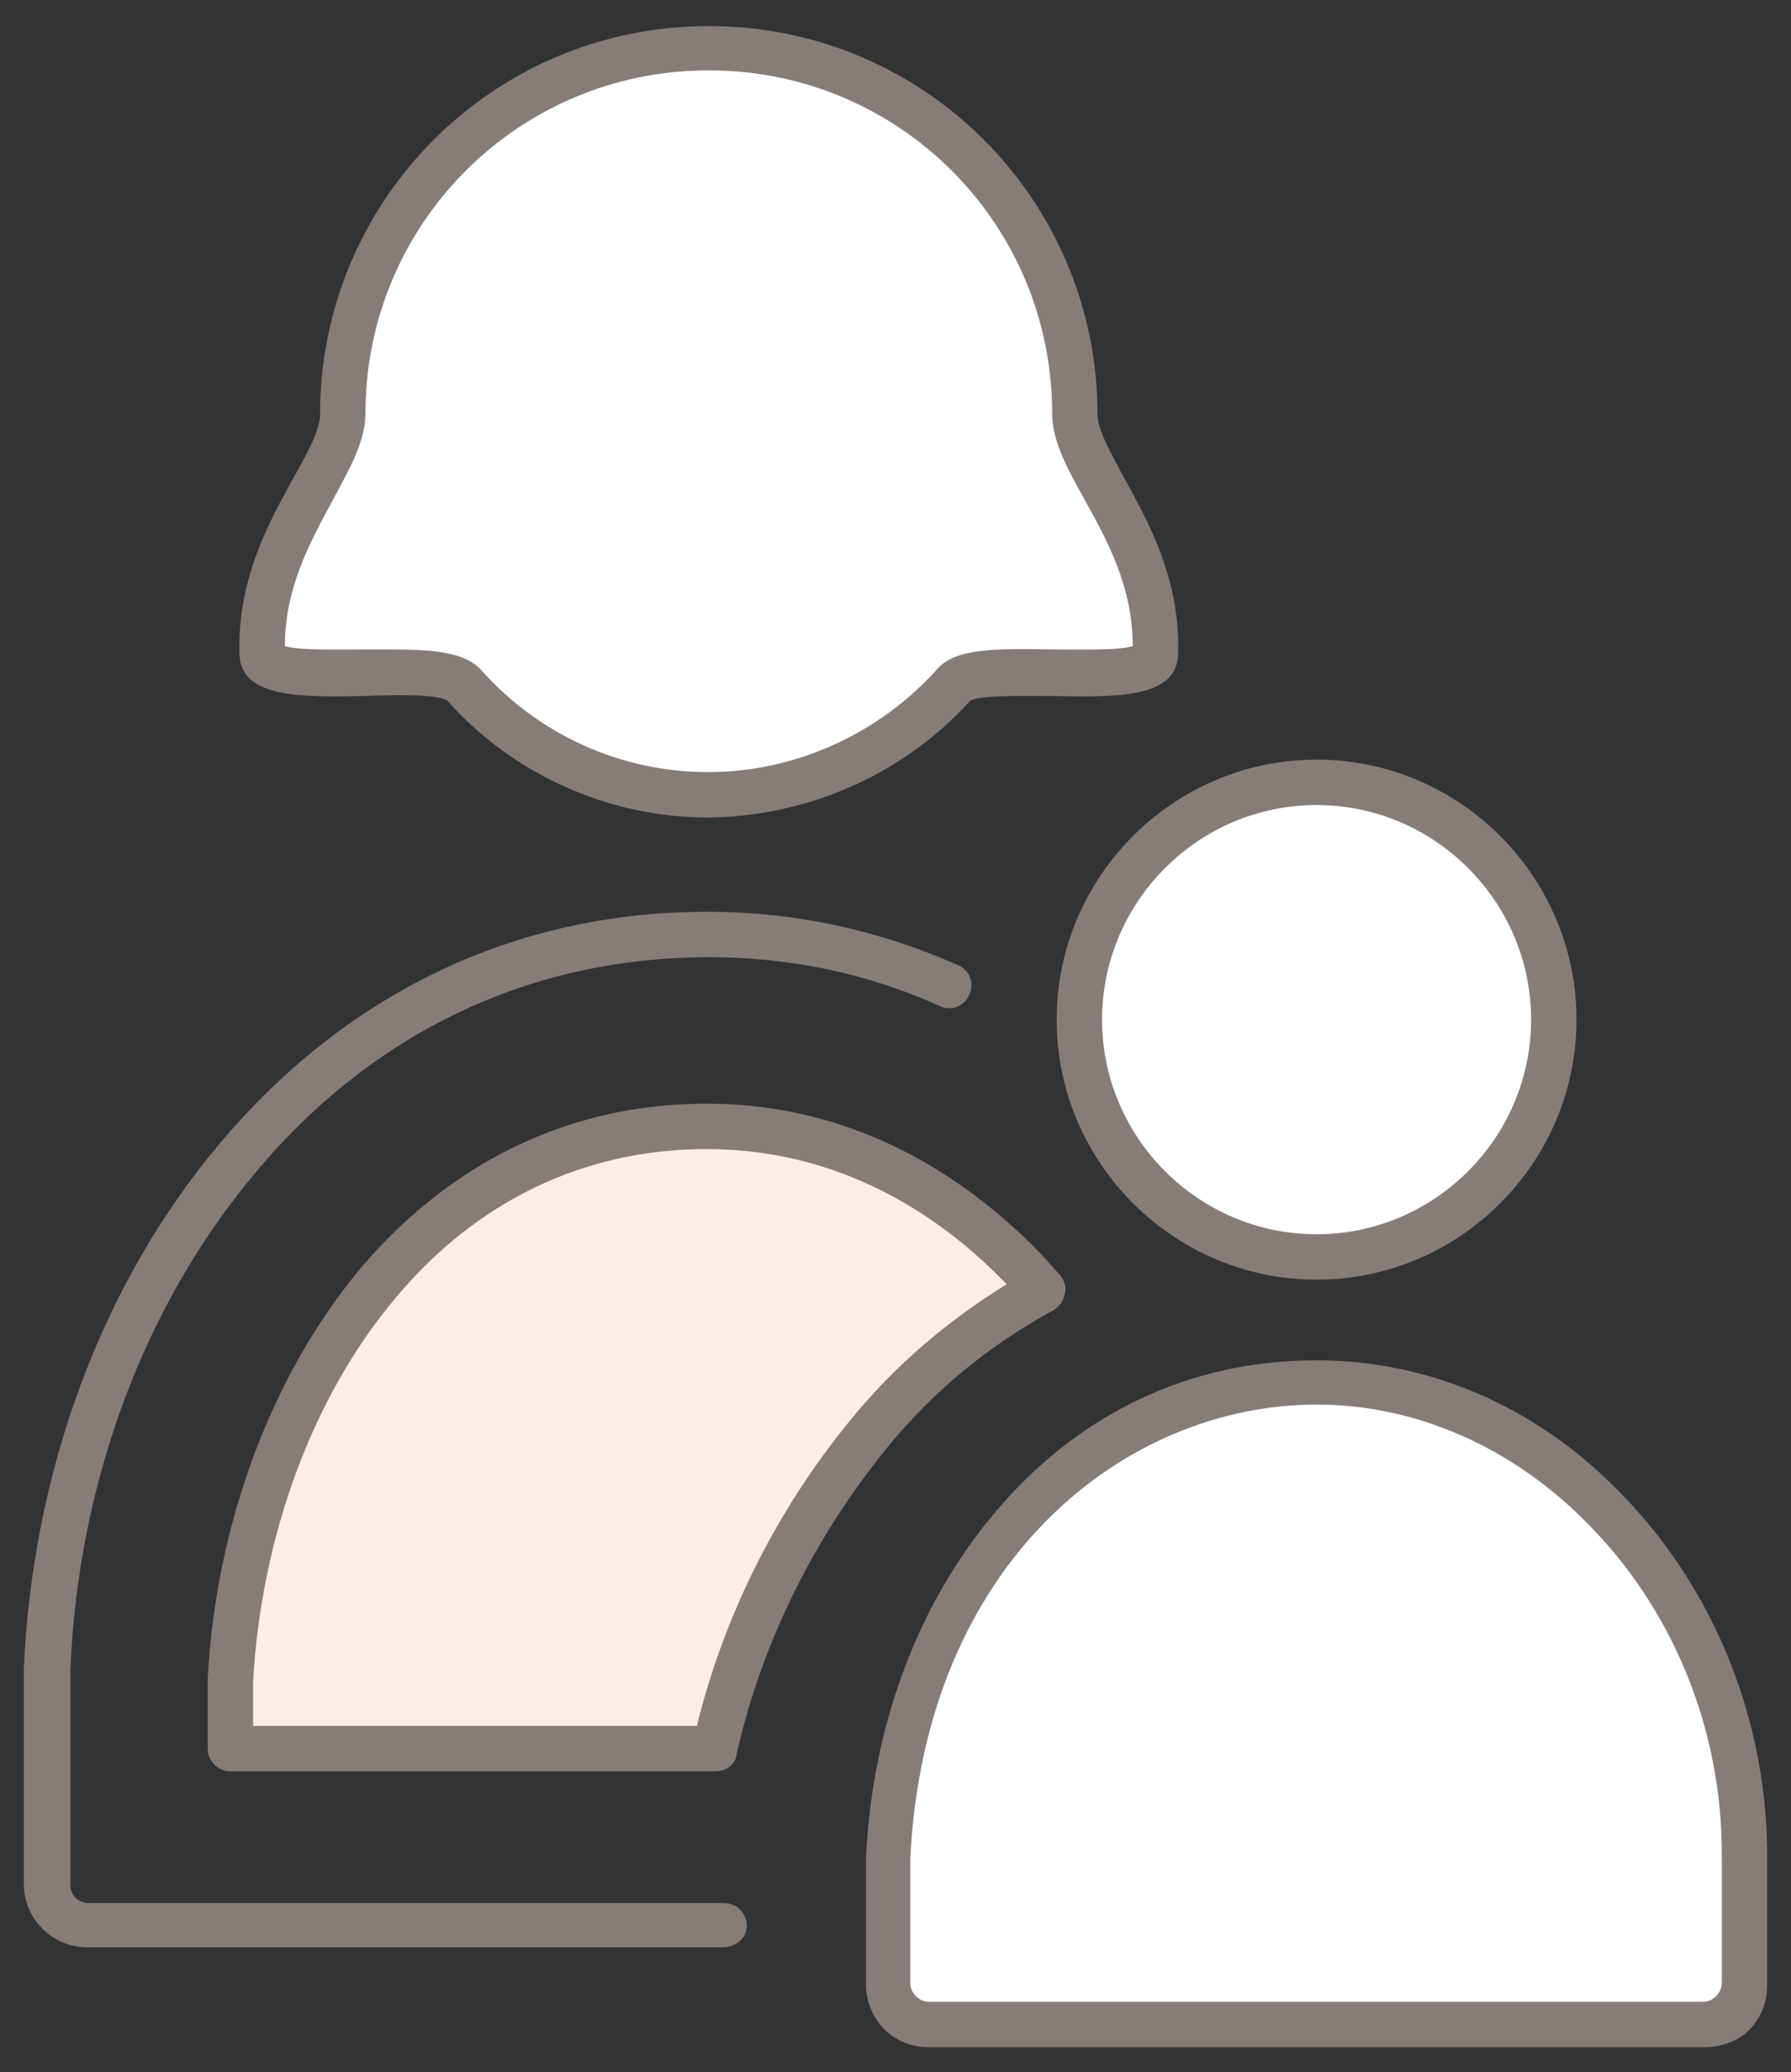
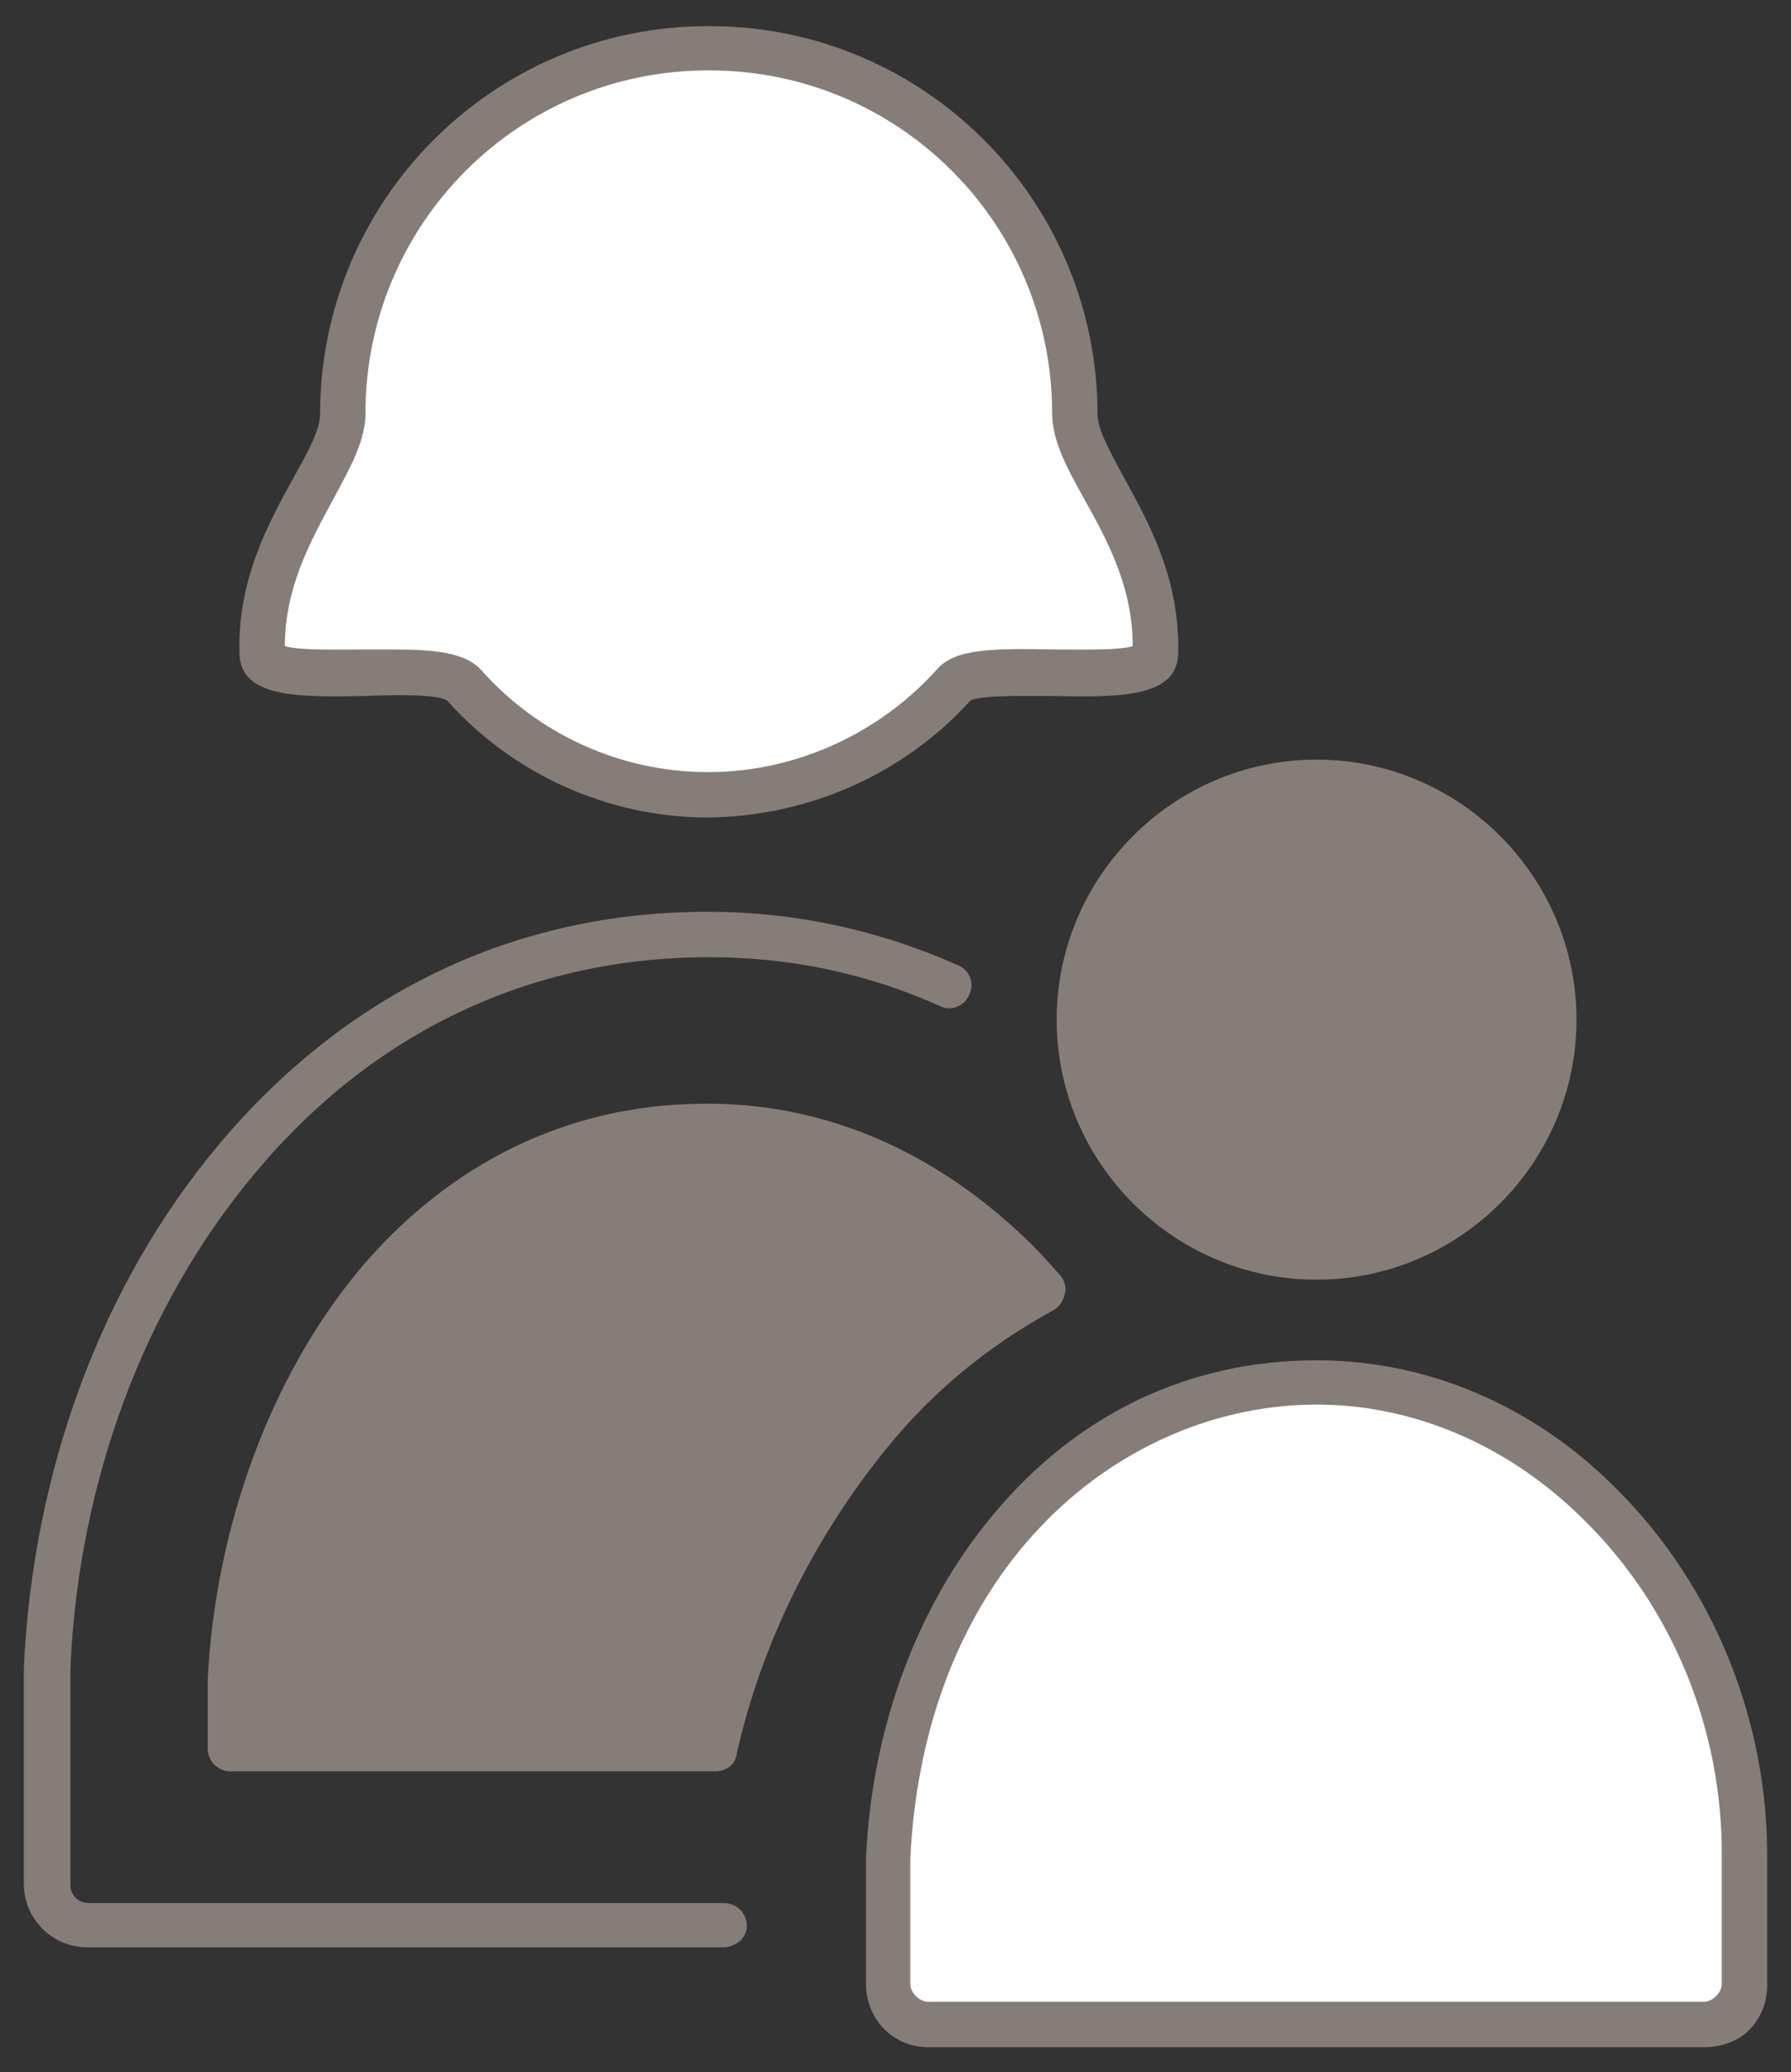
<svg xmlns="http://www.w3.org/2000/svg" version="1.1" x="0px" y="0px" viewBox="0 0 157.8 182.5" style="enable-background:new 0 0 157.8 182.5;" xml:space="preserve">
  <rect x="0" y="0" width="157.8" height="182.5" fill="#333333" stroke="none" />
  <style type="text/css">
	.st0{fill:#877D78;}
	.st1{fill:#FFFFFF;}
	.st2{fill:#FCECEA;}
</style>
  <g id="レイヤー_7">
    <path class="st0" d="M63,156H20.3c-1.1,0-2-0.9-2-2v-6c0,0,0-0.1,0-0.1c0.7-13.6,5.6-26.7,13.3-36c5.6-6.7,15.5-14.7,30.7-14.7   c13.4,0,22.9,6.8,28.6,12.4c0.8,0.8,1.6,1.7,2.5,2.7c0.4,0.5,0.6,1.1,0.4,1.7c-0.1,0.6-0.5,1.1-1,1.4c-5.7,3.1-10.7,7.2-14.8,12.3   c-6.3,7.8-10.9,17-13.1,26.8C64.8,155.4,64,156,63,156z" />
  </g>
  <g id="レイヤー_6">
    <path class="st0" d="M63.7,171.5h-56c-3.1,0-5.6-2.5-5.6-5.6v-19c0.8-17.5,6.9-33.8,17.1-46c11.2-13.4,26.1-20.6,43.1-20.6   c0,0,0,0,0.1,0c7.6,0,15,1.6,22,4.7c1,0.4,1.5,1.6,1,2.6c-0.4,1-1.6,1.5-2.6,1c-6.4-2.9-13.3-4.3-20.3-4.3c0,0,0,0,0,0   c-15.8,0-29.7,6.6-40.1,19.1C12.7,115,6.9,130.5,6.2,147l0,19c0,0.9,0.7,1.6,1.6,1.6h56c1.1,0,2,0.9,2,2S64.8,171.5,63.7,171.5z" />
  </g>
  <g id="レイヤー_5">
    <path class="st0" d="M62.4,72c-8.8,0-17.2-3.8-23-10.3c-0.9-0.6-4.9-0.5-7.3-0.4c-5.6,0.1-10.9,0.2-11-3.7   c-0.2-6.6,2.6-11.6,4.8-15.6c1.3-2.3,2.3-4.2,2.3-5.5c0-18.9,15.3-34.2,34.2-34.2h0.1c18.9,0,34.2,15.3,34.2,34.2   c0,1.3,1.1,3.3,2.3,5.5c2.2,4,5,9,4.8,15.6c-0.1,3.9-5.4,3.8-11,3.7c-2.4,0-6.4-0.1-7.3,0.4C79.6,68.2,71.2,71.9,62.4,72z" />
    <path class="st1" d="M34.7,57.2c3.7,0,6.2,0.3,7.6,1.7c5.1,5.8,12.4,9.1,20.1,9.1c7.7,0,15.1-3.4,20.2-9.1c0,0,0,0,0,0   c1.6-1.8,5-1.8,10.3-1.7c2.2,0,5.7,0.1,6.9-0.3c0-5.3-2.3-9.4-4.3-13c-1.5-2.7-2.8-5.1-2.8-7.5c0-16.7-13.5-30.2-30.2-30.2h-0.1   c-16.7,0-30.2,13.5-30.2,30.2c0,2.4-1.3,4.7-2.8,7.5c-2,3.7-4.3,7.8-4.3,13c1.2,0.4,4.8,0.3,6.9,0.3C32.9,57.2,33.8,57.2,34.7,57.2   z" />
  </g>
  <g id="レイヤー_4">
    <path class="st0" d="M116,112.7c-12.6,0-22.9-10.3-22.9-22.9c0-12.6,10.3-22.9,22.9-22.9s22.9,10.3,22.9,22.9   C138.9,102.4,128.6,112.7,116,112.7z" />
-     <path class="st1" d="M116,70.9c-10.4,0-18.9,8.5-18.9,18.9s8.5,18.9,18.9,18.9c10.4,0,18.9-8.5,18.9-18.9S126.4,70.9,116,70.9z" />
  </g>
  <g id="レイヤー_3">
    <path class="st0" d="M150.1,180.3C150.1,180.3,150.1,180.3,150.1,180.3H81.8c-1.5,0-2.9-0.6-3.9-1.6s-1.6-2.5-1.6-3.9v-11.1   c0.5-11.5,4.5-22.3,11.2-30.3c7.4-8.9,17.3-13.6,28.5-13.6c9.8,0,19.2,4,26.5,11.4c8.5,8.5,13.3,20.4,13.2,32.6v11.1   c0,1.5-0.6,2.9-1.6,3.9S151.6,180.3,150.1,180.3z" />
    <path class="st1" d="M116,123.7c-16.8,0-34.5,13.7-35.8,40l0,11c0,0.4,0.2,0.8,0.5,1.1s0.7,0.5,1.1,0.5h68.3h0h0   c0.4,0,0.8-0.2,1.1-0.5s0.5-0.7,0.5-1.1v-11.1c0.1-11.2-4.3-22-12.1-29.7C133.1,127.4,124.7,123.7,116,123.7z" />
  </g>
  <g id="レイヤー_2">
-     <path class="st2" d="M22.3,152h39.1c2.4-9.8,7.1-19.1,13.5-26.9c0,0,0,0,0,0c3.9-4.8,8.6-8.8,13.8-12c-0.2-0.2-0.5-0.5-0.7-0.7   c-5.1-5.1-13.7-11.2-25.7-11.2c-13.7,0-22.6,7.2-27.6,13.3c-7.2,8.6-11.7,20.9-12.4,33.6V152z" />
-   </g>
+     </g>
</svg>